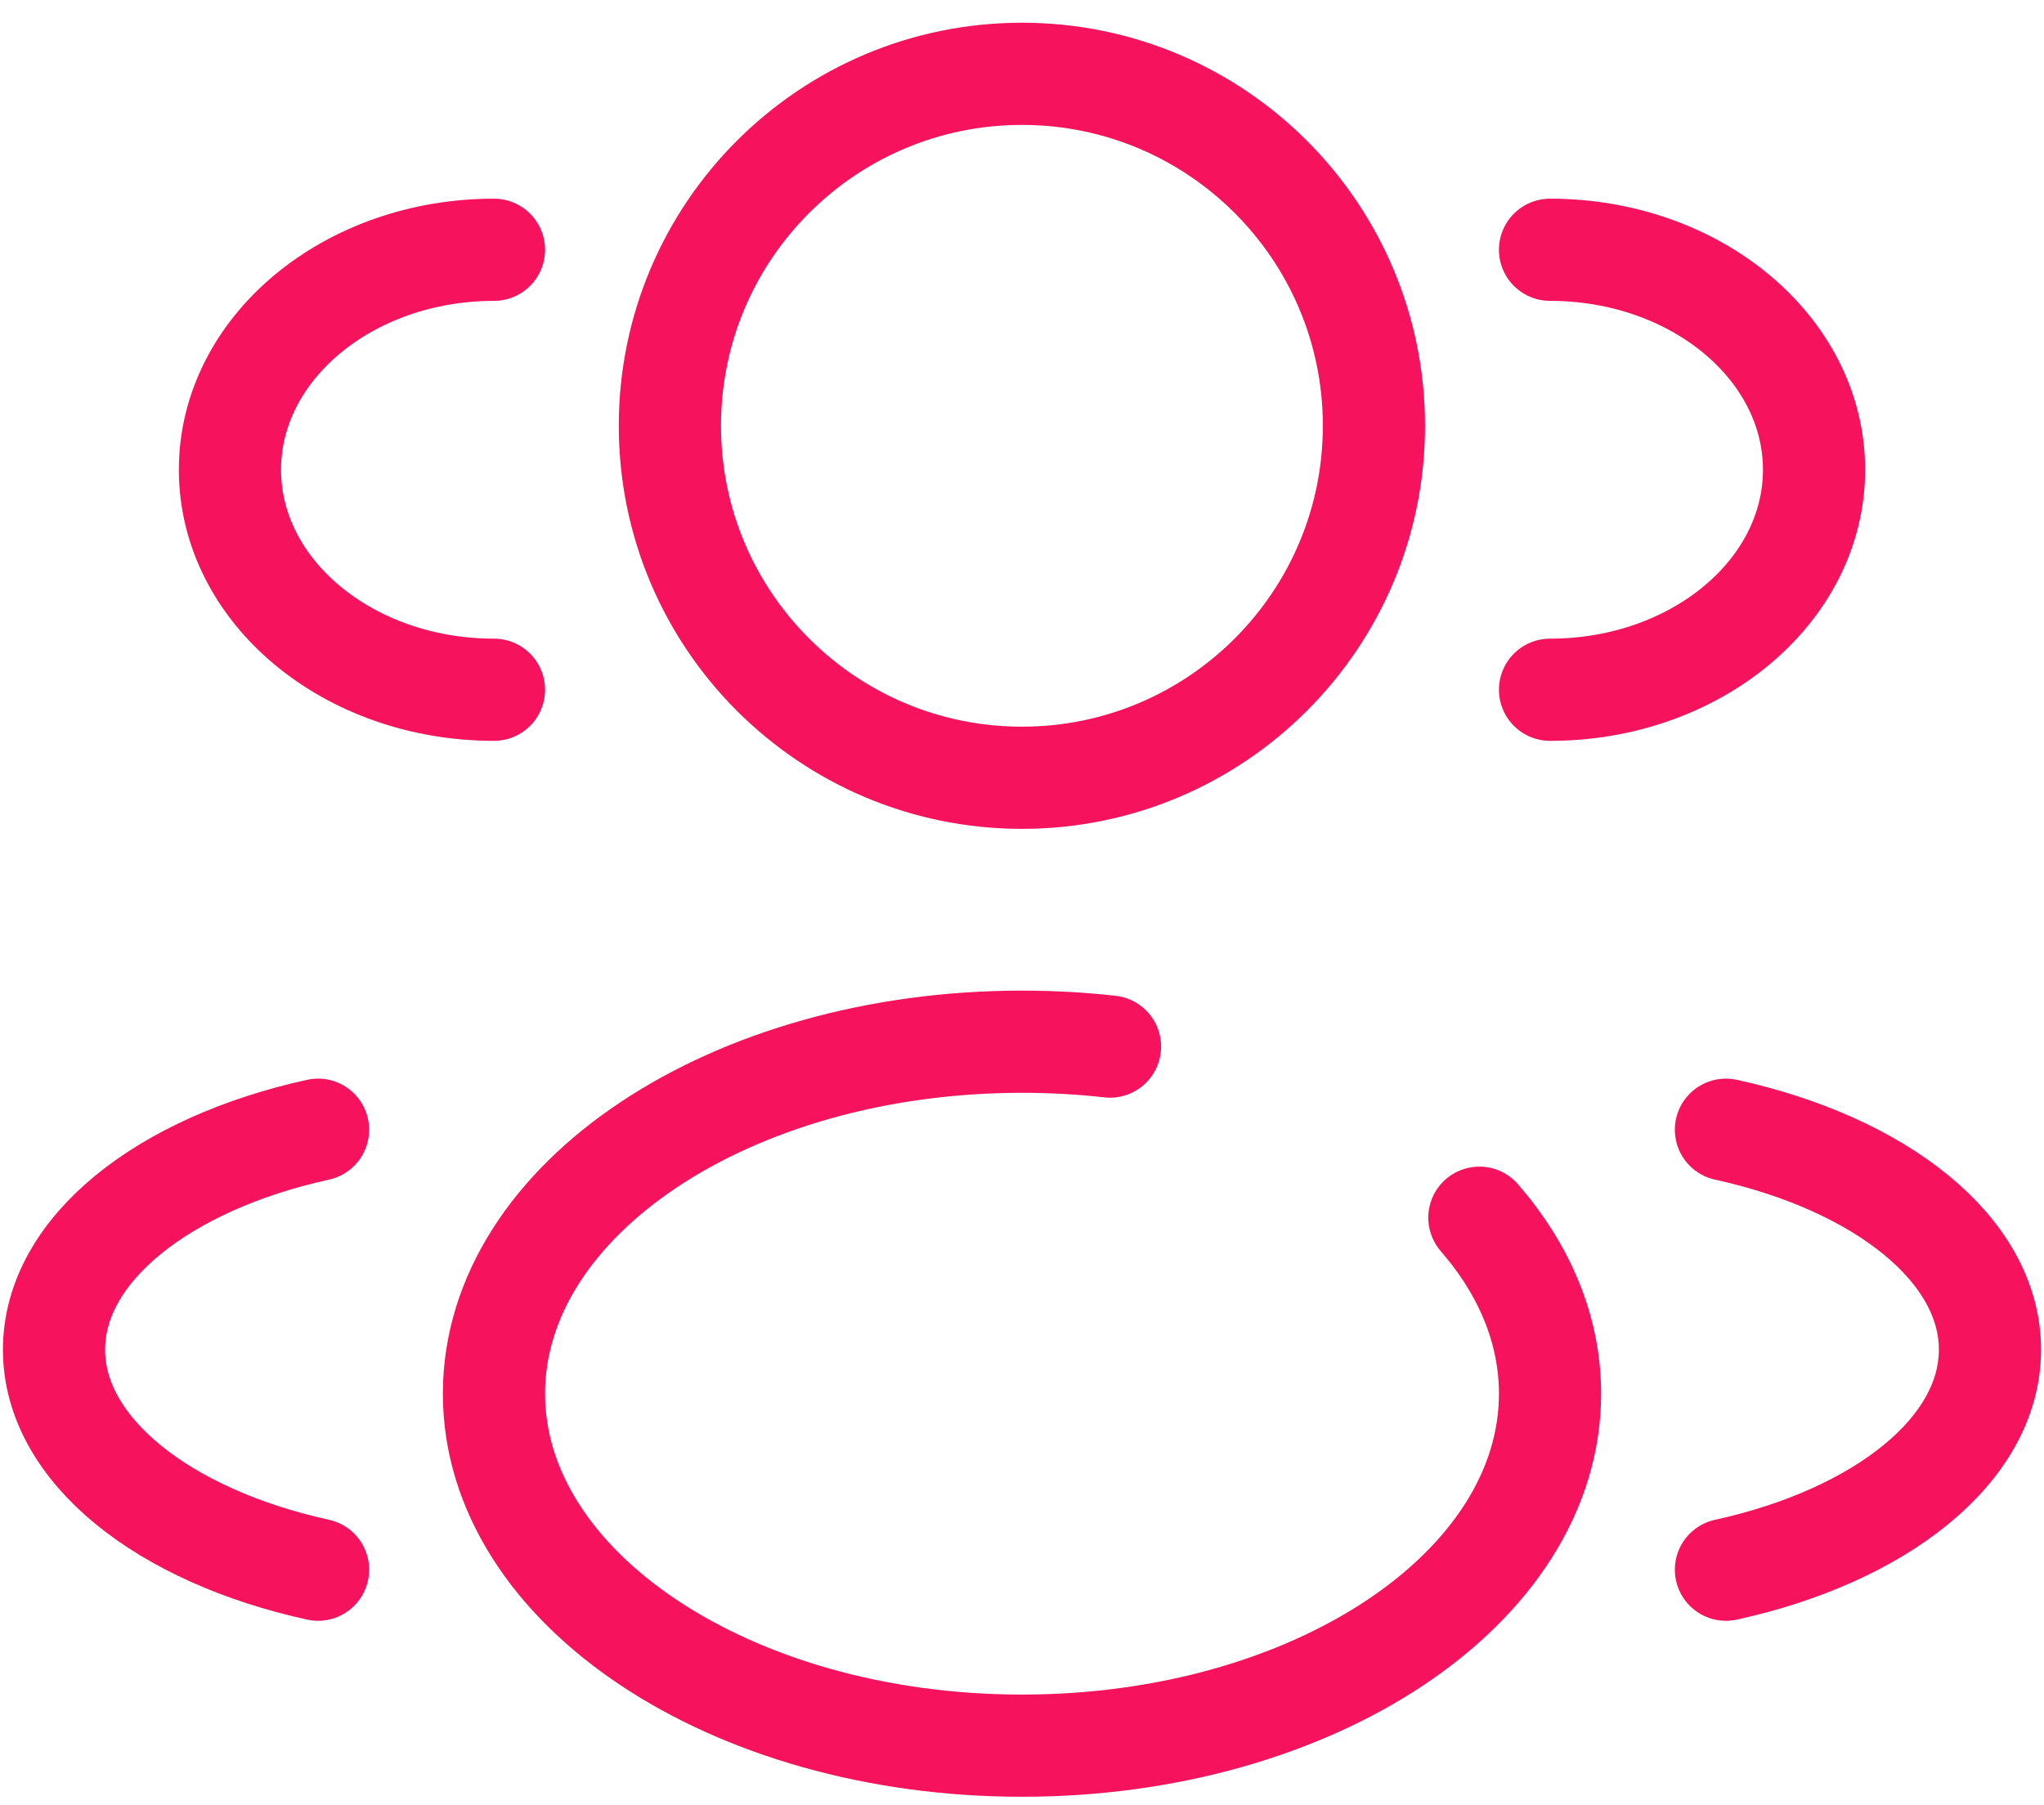
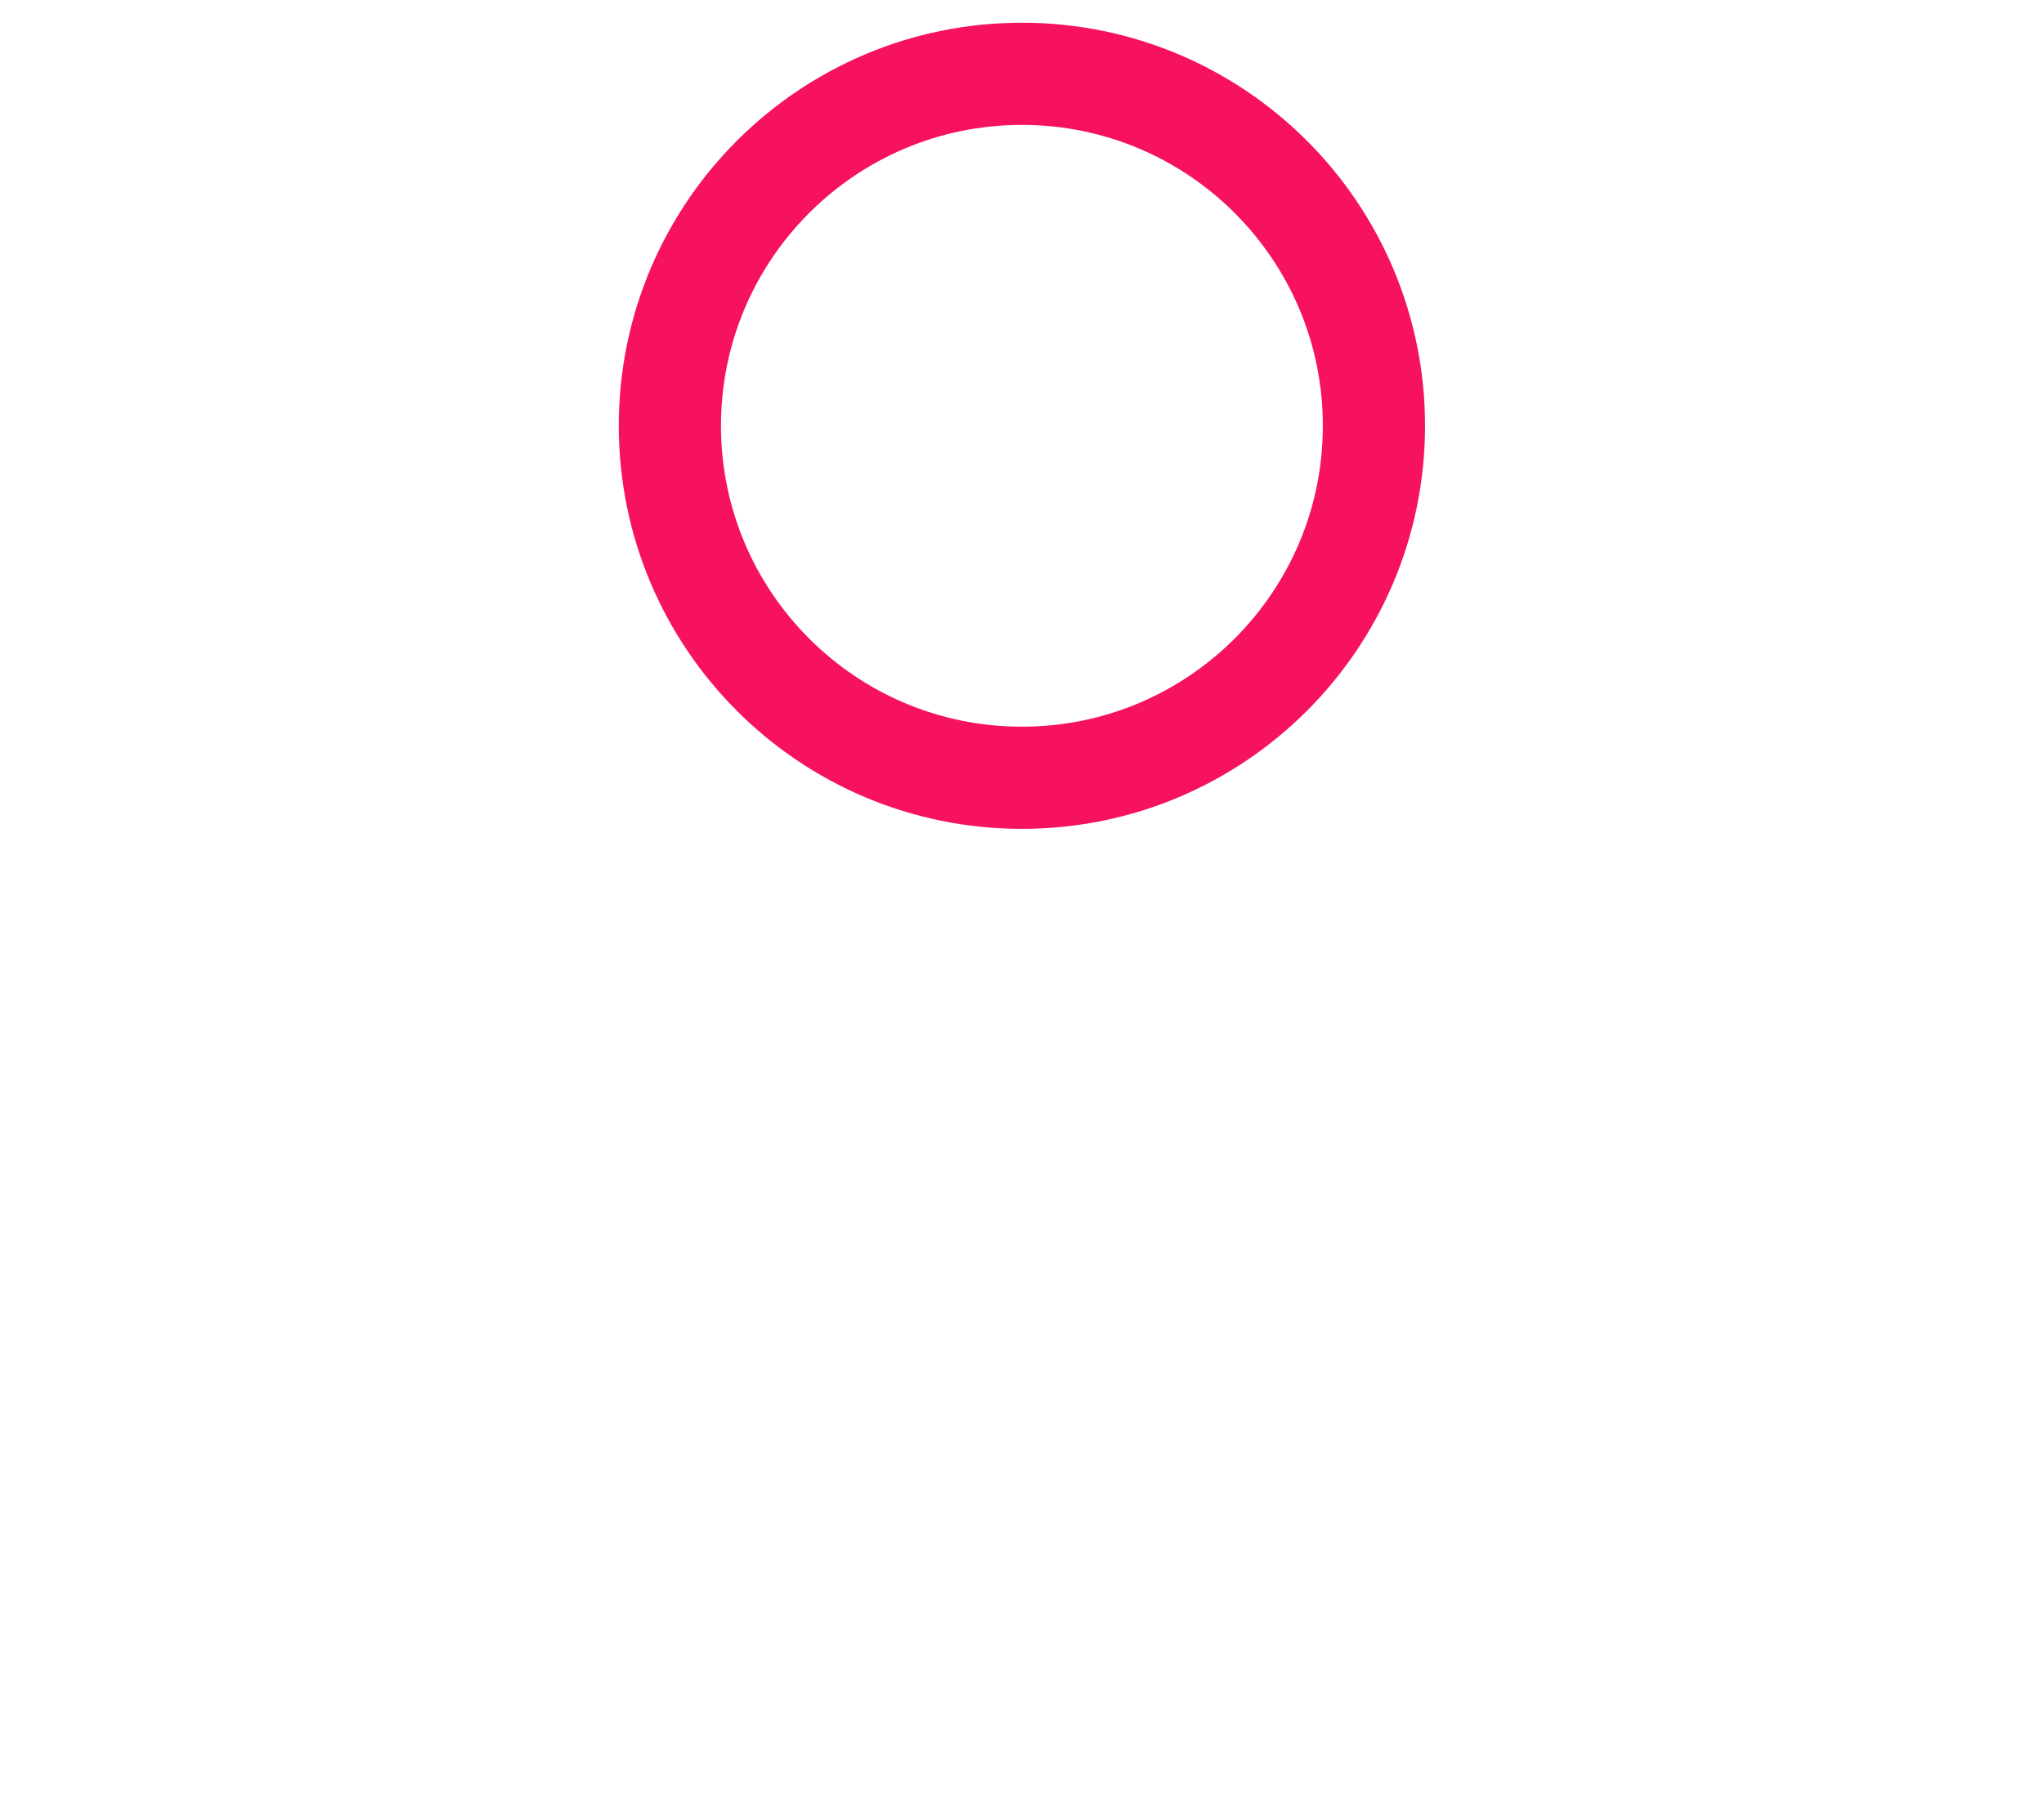
<svg xmlns="http://www.w3.org/2000/svg" width="60" height="53" viewBox="0 0 60 53" fill="none">
  <path d="M29.997 22.834C35.704 22.834 40.331 18.207 40.331 12.5C40.331 6.793 35.704 2.167 29.997 2.167C24.291 2.167 19.664 6.793 19.664 12.5C19.664 18.207 24.291 22.834 29.997 22.834Z" stroke="#F6125D" stroke-width="3" />
-   <path d="M45.5 20.25C49.78 20.25 53.25 17.358 53.25 13.792C53.25 10.225 49.78 7.333 45.5 7.333" stroke="#F6125D" stroke-width="3" stroke-linecap="round" />
-   <path d="M14.5 20.25C10.22 20.25 6.75 17.358 6.75 13.792C6.75 10.225 10.22 7.333 14.5 7.333" stroke="#F6125D" stroke-width="3" stroke-linecap="round" />
-   <path d="M43.426 35.75C44.745 37.27 45.5 39.034 45.5 40.917C45.5 46.623 38.56 51.25 30 51.25C21.44 51.25 14.5 46.623 14.5 40.917C14.5 35.21 21.44 30.583 30 30.583C30.88 30.583 31.743 30.632 32.583 30.726" stroke="#F6125D" stroke-width="3" stroke-linecap="round" />
-   <path d="M50.664 46.084C55.196 45.09 58.414 42.573 58.414 39.625C58.414 36.677 55.196 34.161 50.664 33.167" stroke="#F6125D" stroke-width="3" stroke-linecap="round" />
-   <path d="M9.336 46.084C4.804 45.09 1.586 42.573 1.586 39.625C1.586 36.677 4.804 34.161 9.336 33.167" stroke="#F6125D" stroke-width="3" stroke-linecap="round" />
</svg>